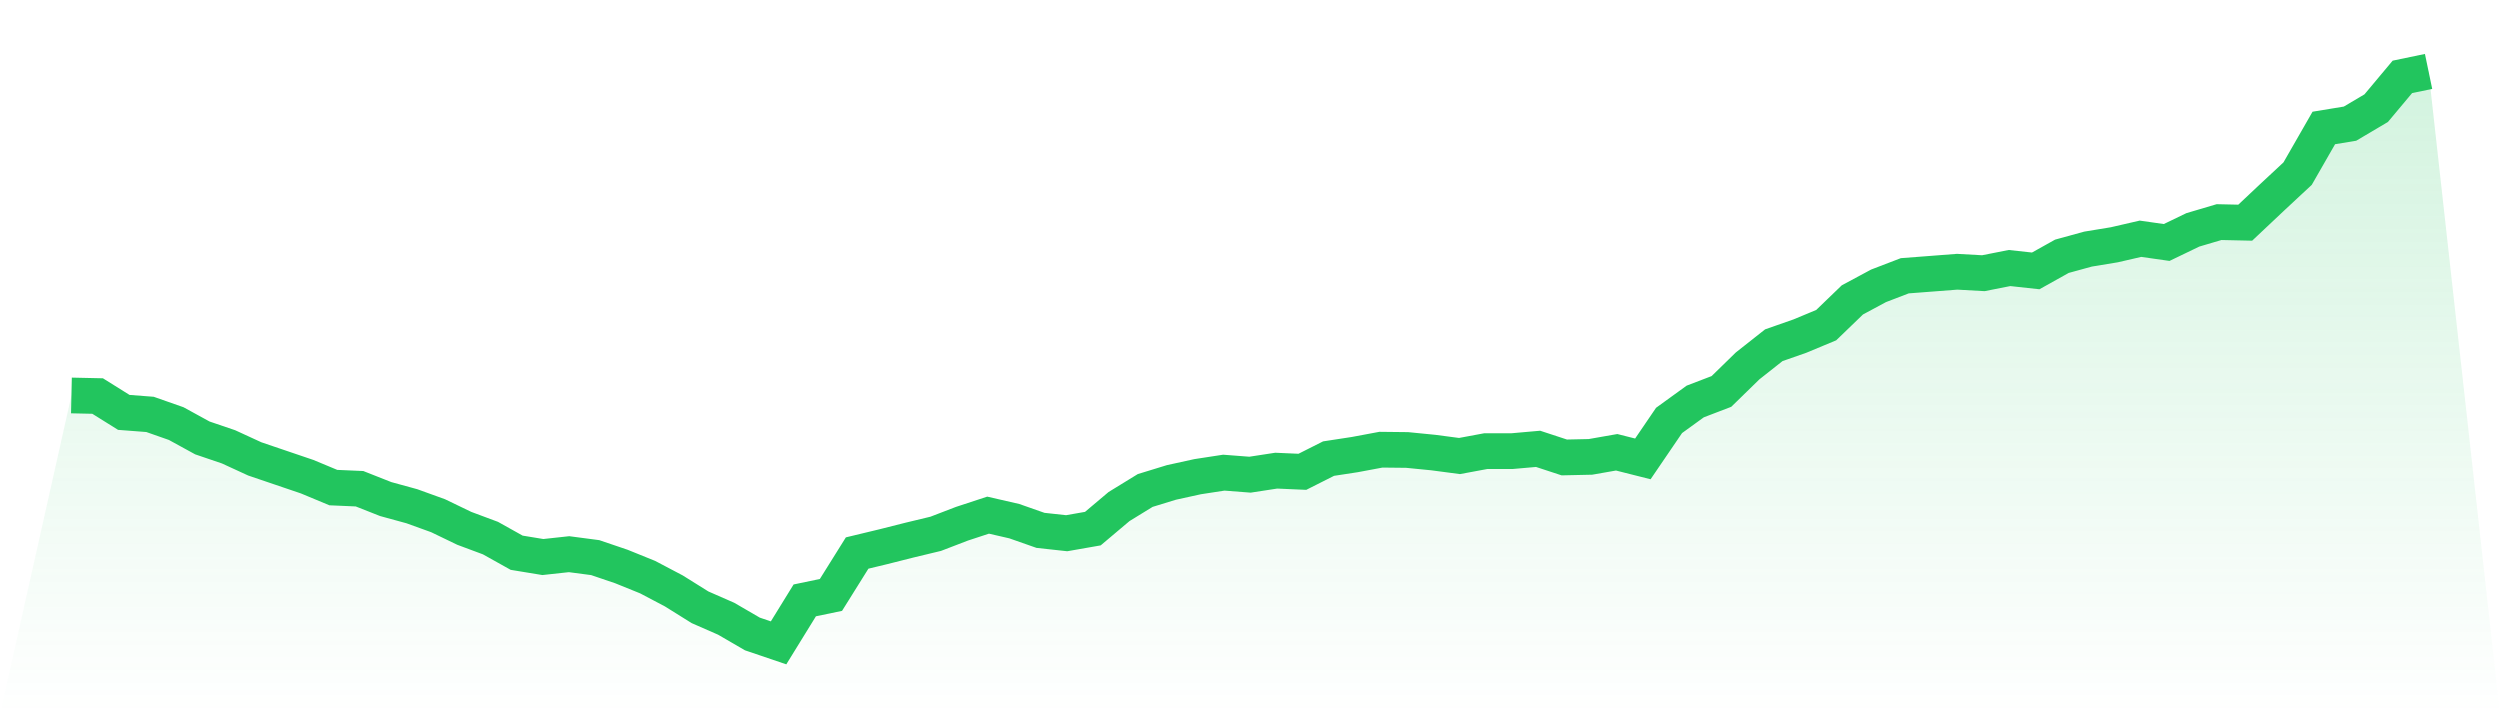
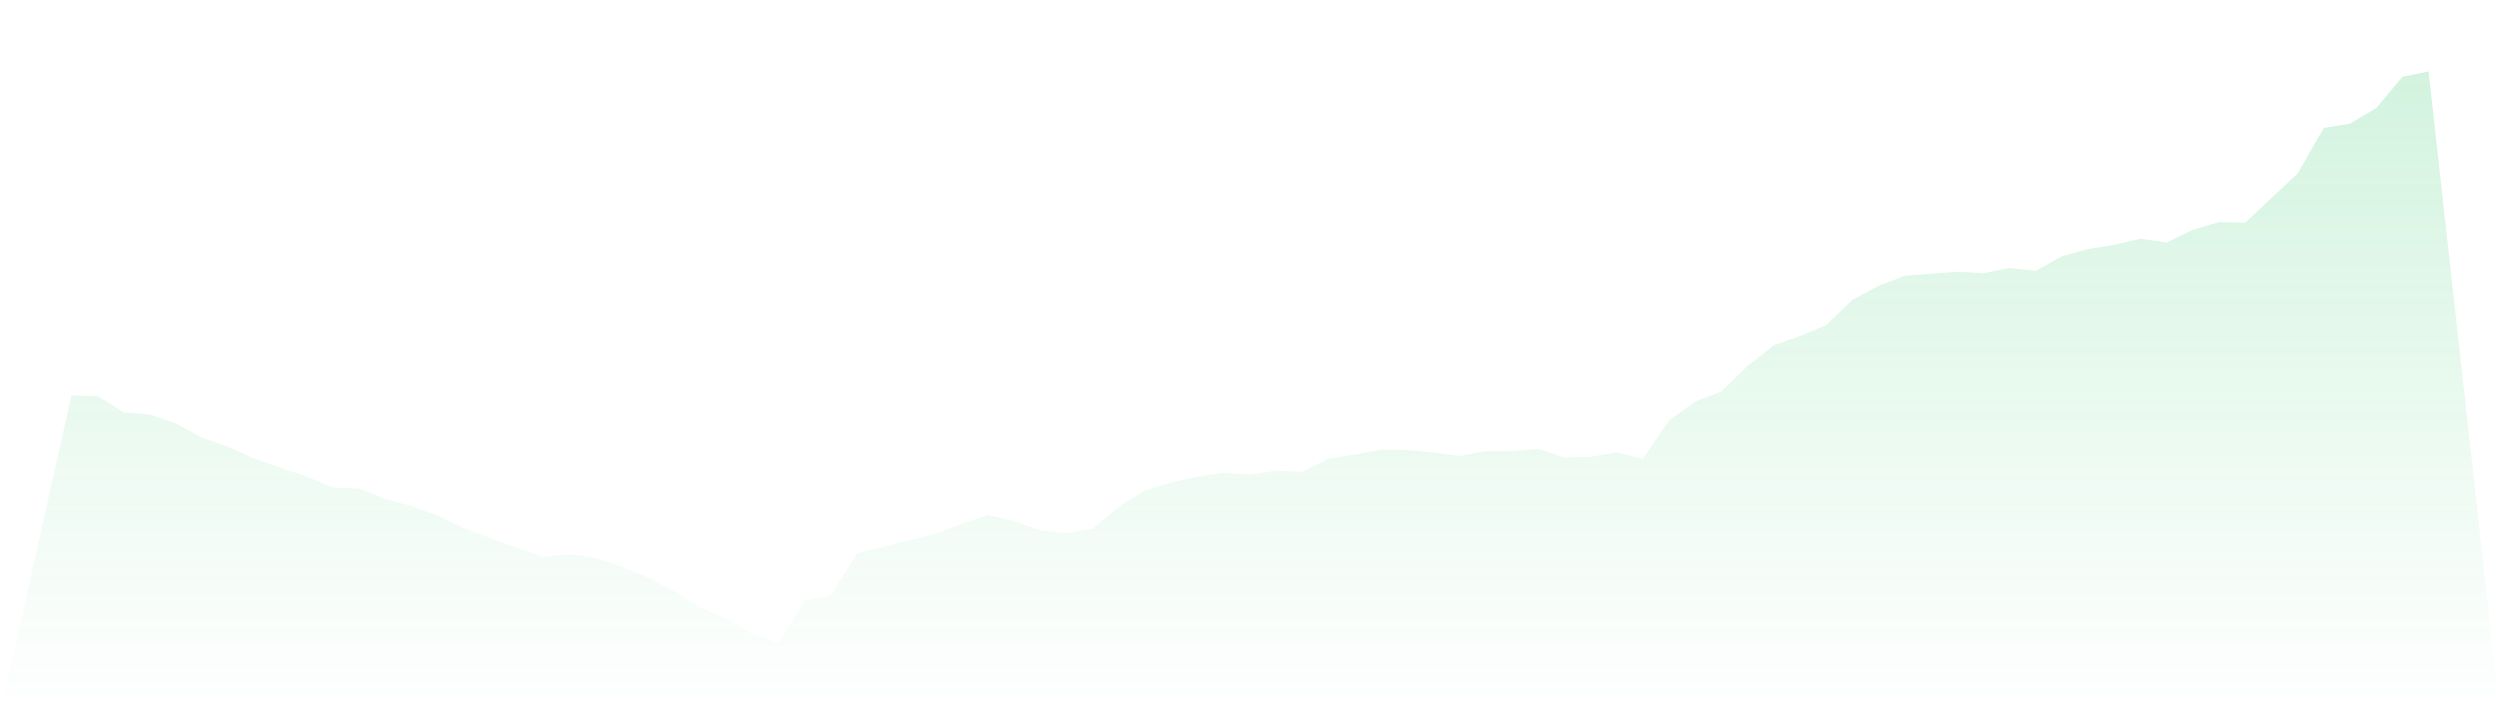
<svg xmlns="http://www.w3.org/2000/svg" viewBox="0 0 140 40">
  <defs>
    <linearGradient id="gradient" x1="0" x2="0" y1="0" y2="1">
      <stop offset="0%" stop-color="#22c55e" stop-opacity="0.2" />
      <stop offset="100%" stop-color="#22c55e" stop-opacity="0" />
    </linearGradient>
  </defs>
-   <path d="M4,22.146 L4,22.146 L5.467,22.178 L6.933,23.094 L8.4,23.206 L9.867,23.721 L11.333,24.524 L12.8,25.023 L14.267,25.698 L15.733,26.196 L17.2,26.694 L18.667,27.305 L20.133,27.369 L21.6,27.948 L23.067,28.35 L24.533,28.88 L26,29.587 L27.467,30.134 L28.933,30.953 L30.4,31.194 L31.867,31.034 L33.333,31.227 L34.8,31.725 L36.267,32.319 L37.733,33.091 L39.2,34.007 L40.667,34.65 L42.133,35.502 L43.6,36 L45.067,33.621 L46.533,33.316 L48,30.969 L49.467,30.616 L50.933,30.246 L52.4,29.893 L53.867,29.33 L55.333,28.848 L56.8,29.185 L58.267,29.7 L59.733,29.86 L61.2,29.603 L62.667,28.366 L64.133,27.466 L65.6,27.016 L67.067,26.694 L68.533,26.469 L70,26.582 L71.467,26.357 L72.933,26.421 L74.4,25.682 L75.867,25.457 L77.333,25.183 L78.8,25.199 L80.267,25.344 L81.733,25.537 L83.2,25.264 L84.667,25.264 L86.133,25.135 L87.6,25.617 L89.067,25.585 L90.533,25.328 L92,25.698 L93.467,23.544 L94.933,22.483 L96.4,21.921 L97.867,20.49 L99.333,19.333 L100.8,18.819 L102.267,18.208 L103.733,16.794 L105.2,16.006 L106.667,15.443 L108.133,15.331 L109.6,15.218 L111.067,15.299 L112.533,15.01 L114,15.17 L115.467,14.351 L116.933,13.949 L118.4,13.708 L119.867,13.37 L121.333,13.579 L122.8,12.872 L124.267,12.438 L125.733,12.47 L127.2,11.088 L128.667,9.722 L130.133,7.166 L131.6,6.925 L133.067,6.057 L134.533,4.305 L136,4 L140,40 L0,40 z" fill="url(#gradient)" />
-   <path d="M4,22.146 L4,22.146 L5.467,22.178 L6.933,23.094 L8.4,23.206 L9.867,23.721 L11.333,24.524 L12.8,25.023 L14.267,25.698 L15.733,26.196 L17.2,26.694 L18.667,27.305 L20.133,27.369 L21.6,27.948 L23.067,28.35 L24.533,28.88 L26,29.587 L27.467,30.134 L28.933,30.953 L30.4,31.194 L31.867,31.034 L33.333,31.227 L34.8,31.725 L36.267,32.319 L37.733,33.091 L39.2,34.007 L40.667,34.65 L42.133,35.502 L43.6,36 L45.067,33.621 L46.533,33.316 L48,30.969 L49.467,30.616 L50.933,30.246 L52.4,29.893 L53.867,29.33 L55.333,28.848 L56.8,29.185 L58.267,29.7 L59.733,29.86 L61.2,29.603 L62.667,28.366 L64.133,27.466 L65.6,27.016 L67.067,26.694 L68.533,26.469 L70,26.582 L71.467,26.357 L72.933,26.421 L74.4,25.682 L75.867,25.457 L77.333,25.183 L78.8,25.199 L80.267,25.344 L81.733,25.537 L83.2,25.264 L84.667,25.264 L86.133,25.135 L87.6,25.617 L89.067,25.585 L90.533,25.328 L92,25.698 L93.467,23.544 L94.933,22.483 L96.4,21.921 L97.867,20.49 L99.333,19.333 L100.8,18.819 L102.267,18.208 L103.733,16.794 L105.2,16.006 L106.667,15.443 L108.133,15.331 L109.6,15.218 L111.067,15.299 L112.533,15.01 L114,15.17 L115.467,14.351 L116.933,13.949 L118.4,13.708 L119.867,13.37 L121.333,13.579 L122.8,12.872 L124.267,12.438 L125.733,12.47 L127.2,11.088 L128.667,9.722 L130.133,7.166 L131.6,6.925 L133.067,6.057 L134.533,4.305 L136,4" fill="none" stroke="#22c55e" stroke-width="2" />
+   <path d="M4,22.146 L4,22.146 L5.467,22.178 L6.933,23.094 L8.4,23.206 L9.867,23.721 L11.333,24.524 L12.8,25.023 L14.267,25.698 L15.733,26.196 L17.2,26.694 L18.667,27.305 L20.133,27.369 L21.6,27.948 L23.067,28.35 L24.533,28.88 L26,29.587 L27.467,30.134 L30.4,31.194 L31.867,31.034 L33.333,31.227 L34.8,31.725 L36.267,32.319 L37.733,33.091 L39.2,34.007 L40.667,34.65 L42.133,35.502 L43.6,36 L45.067,33.621 L46.533,33.316 L48,30.969 L49.467,30.616 L50.933,30.246 L52.4,29.893 L53.867,29.33 L55.333,28.848 L56.8,29.185 L58.267,29.7 L59.733,29.86 L61.2,29.603 L62.667,28.366 L64.133,27.466 L65.6,27.016 L67.067,26.694 L68.533,26.469 L70,26.582 L71.467,26.357 L72.933,26.421 L74.4,25.682 L75.867,25.457 L77.333,25.183 L78.8,25.199 L80.267,25.344 L81.733,25.537 L83.2,25.264 L84.667,25.264 L86.133,25.135 L87.6,25.617 L89.067,25.585 L90.533,25.328 L92,25.698 L93.467,23.544 L94.933,22.483 L96.4,21.921 L97.867,20.49 L99.333,19.333 L100.8,18.819 L102.267,18.208 L103.733,16.794 L105.2,16.006 L106.667,15.443 L108.133,15.331 L109.6,15.218 L111.067,15.299 L112.533,15.01 L114,15.17 L115.467,14.351 L116.933,13.949 L118.4,13.708 L119.867,13.37 L121.333,13.579 L122.8,12.872 L124.267,12.438 L125.733,12.47 L127.2,11.088 L128.667,9.722 L130.133,7.166 L131.6,6.925 L133.067,6.057 L134.533,4.305 L136,4 L140,40 L0,40 z" fill="url(#gradient)" />
</svg>